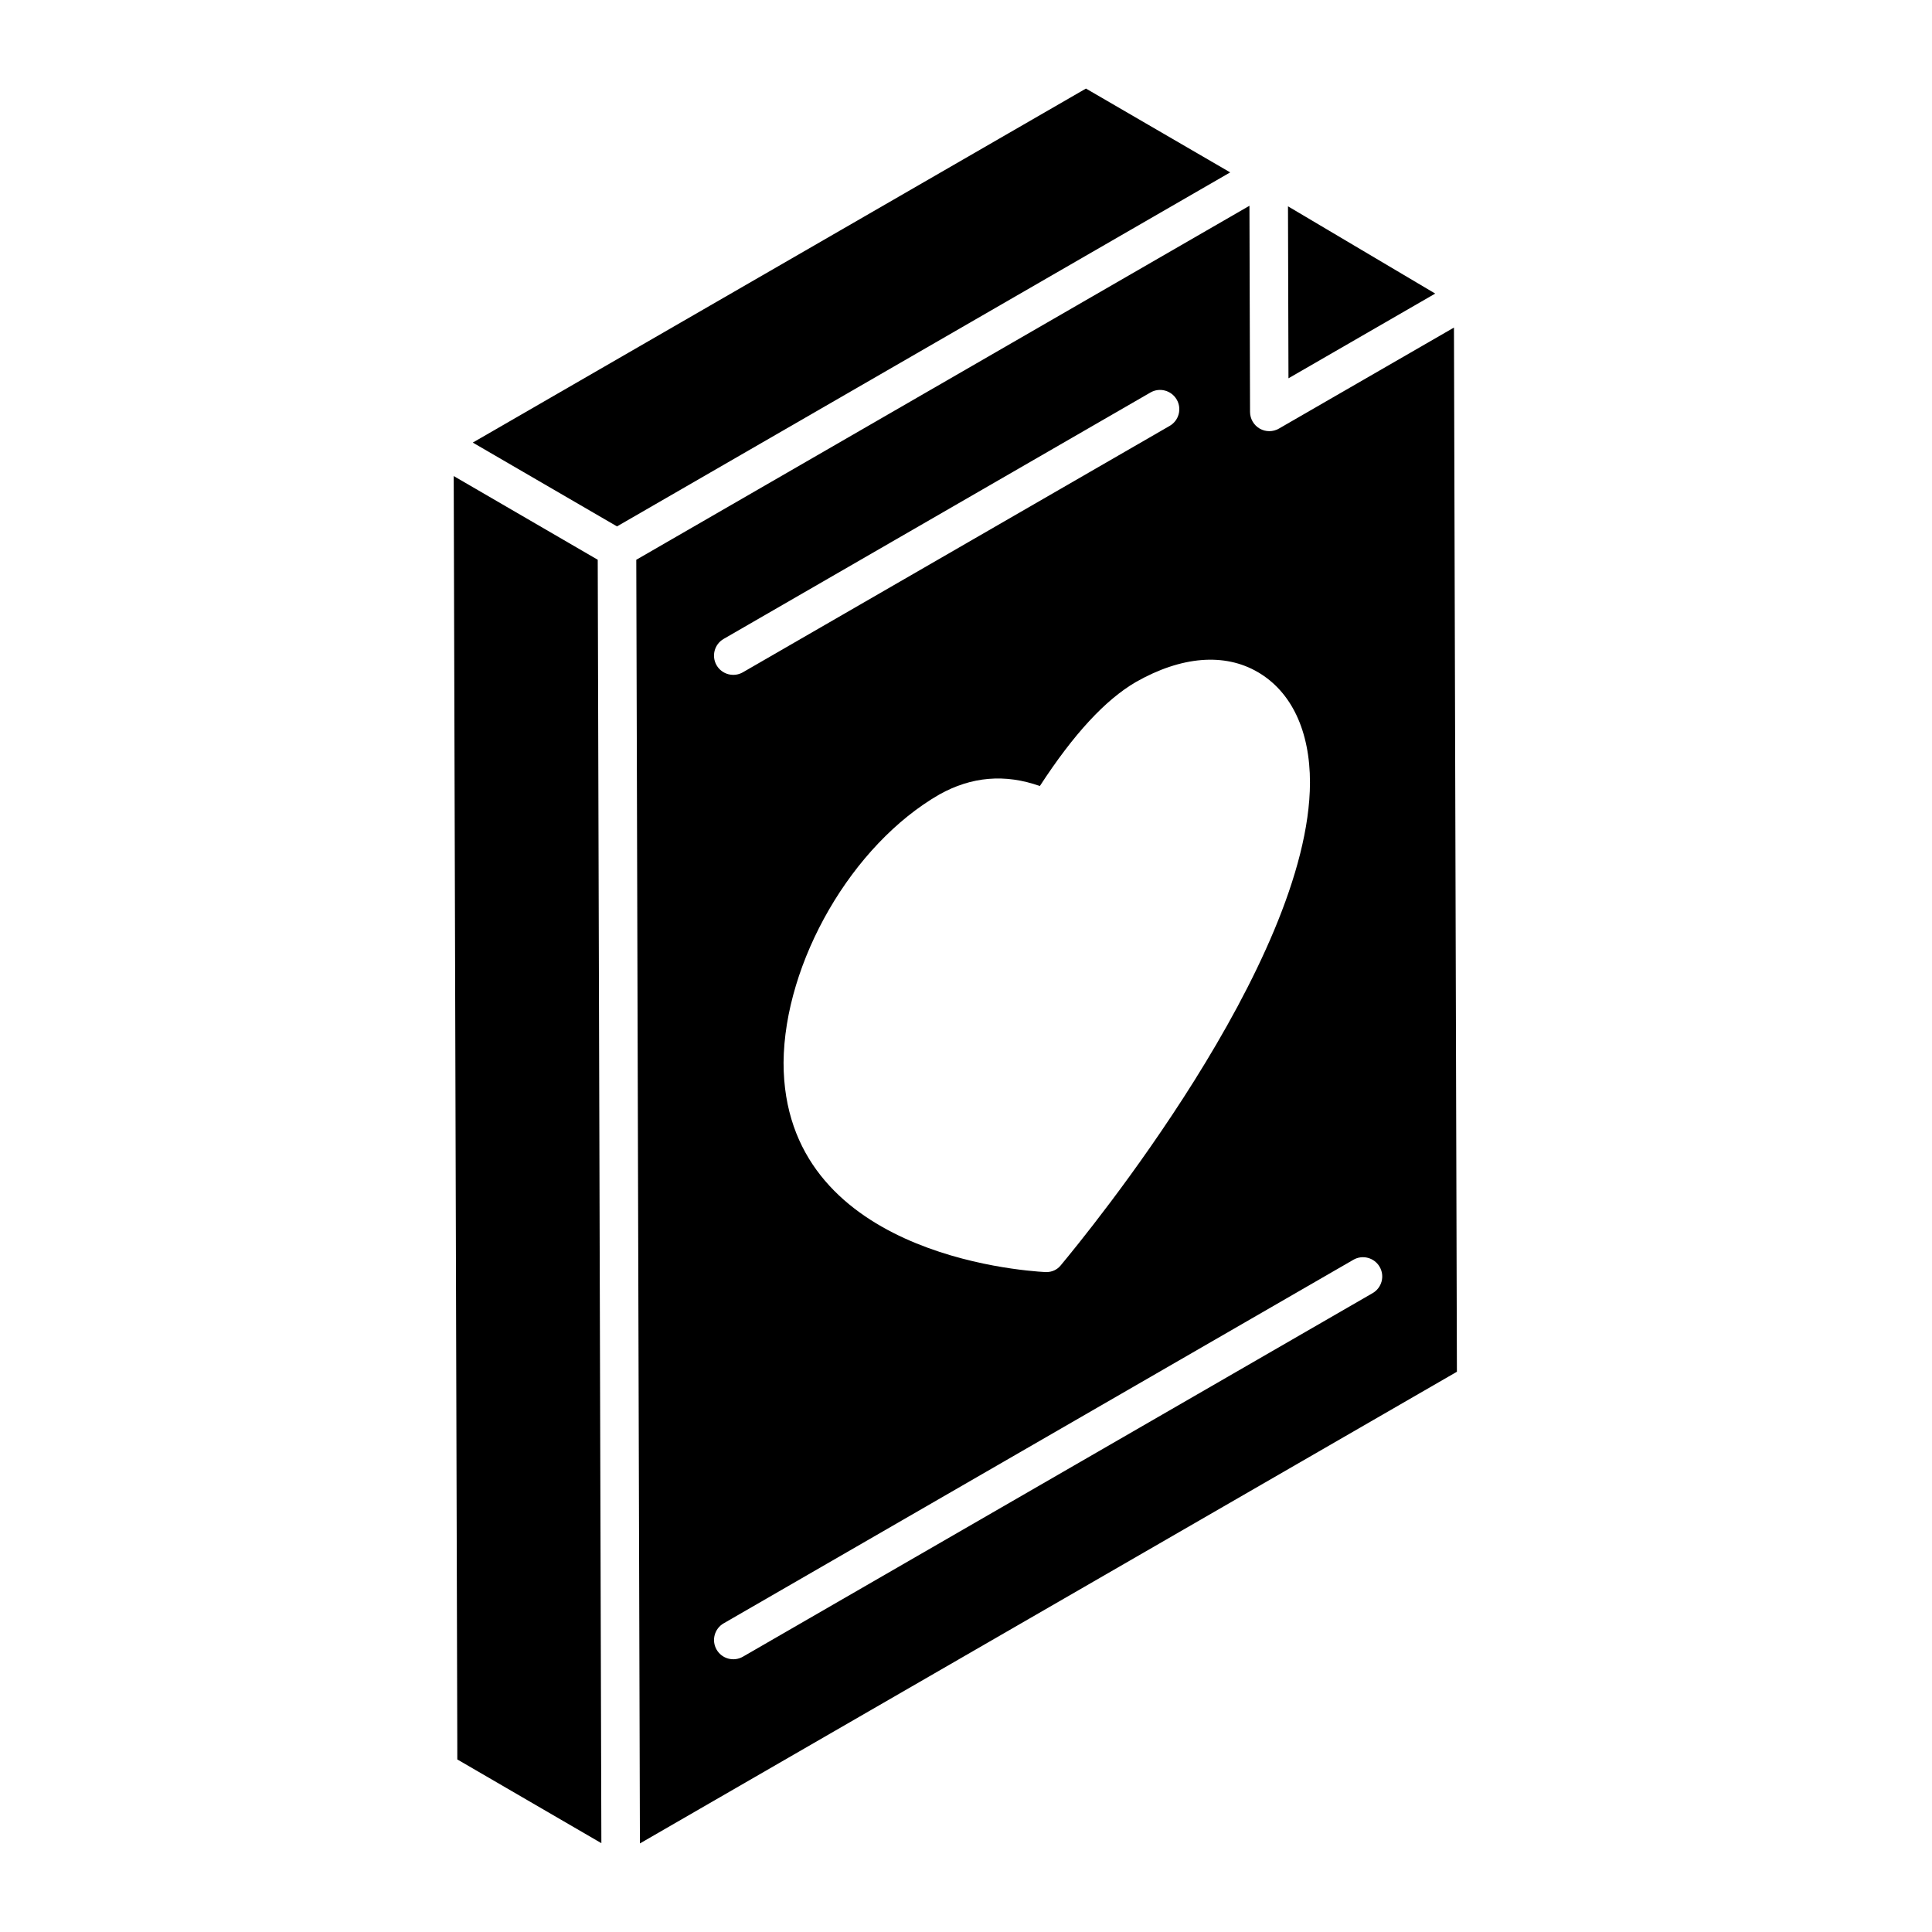
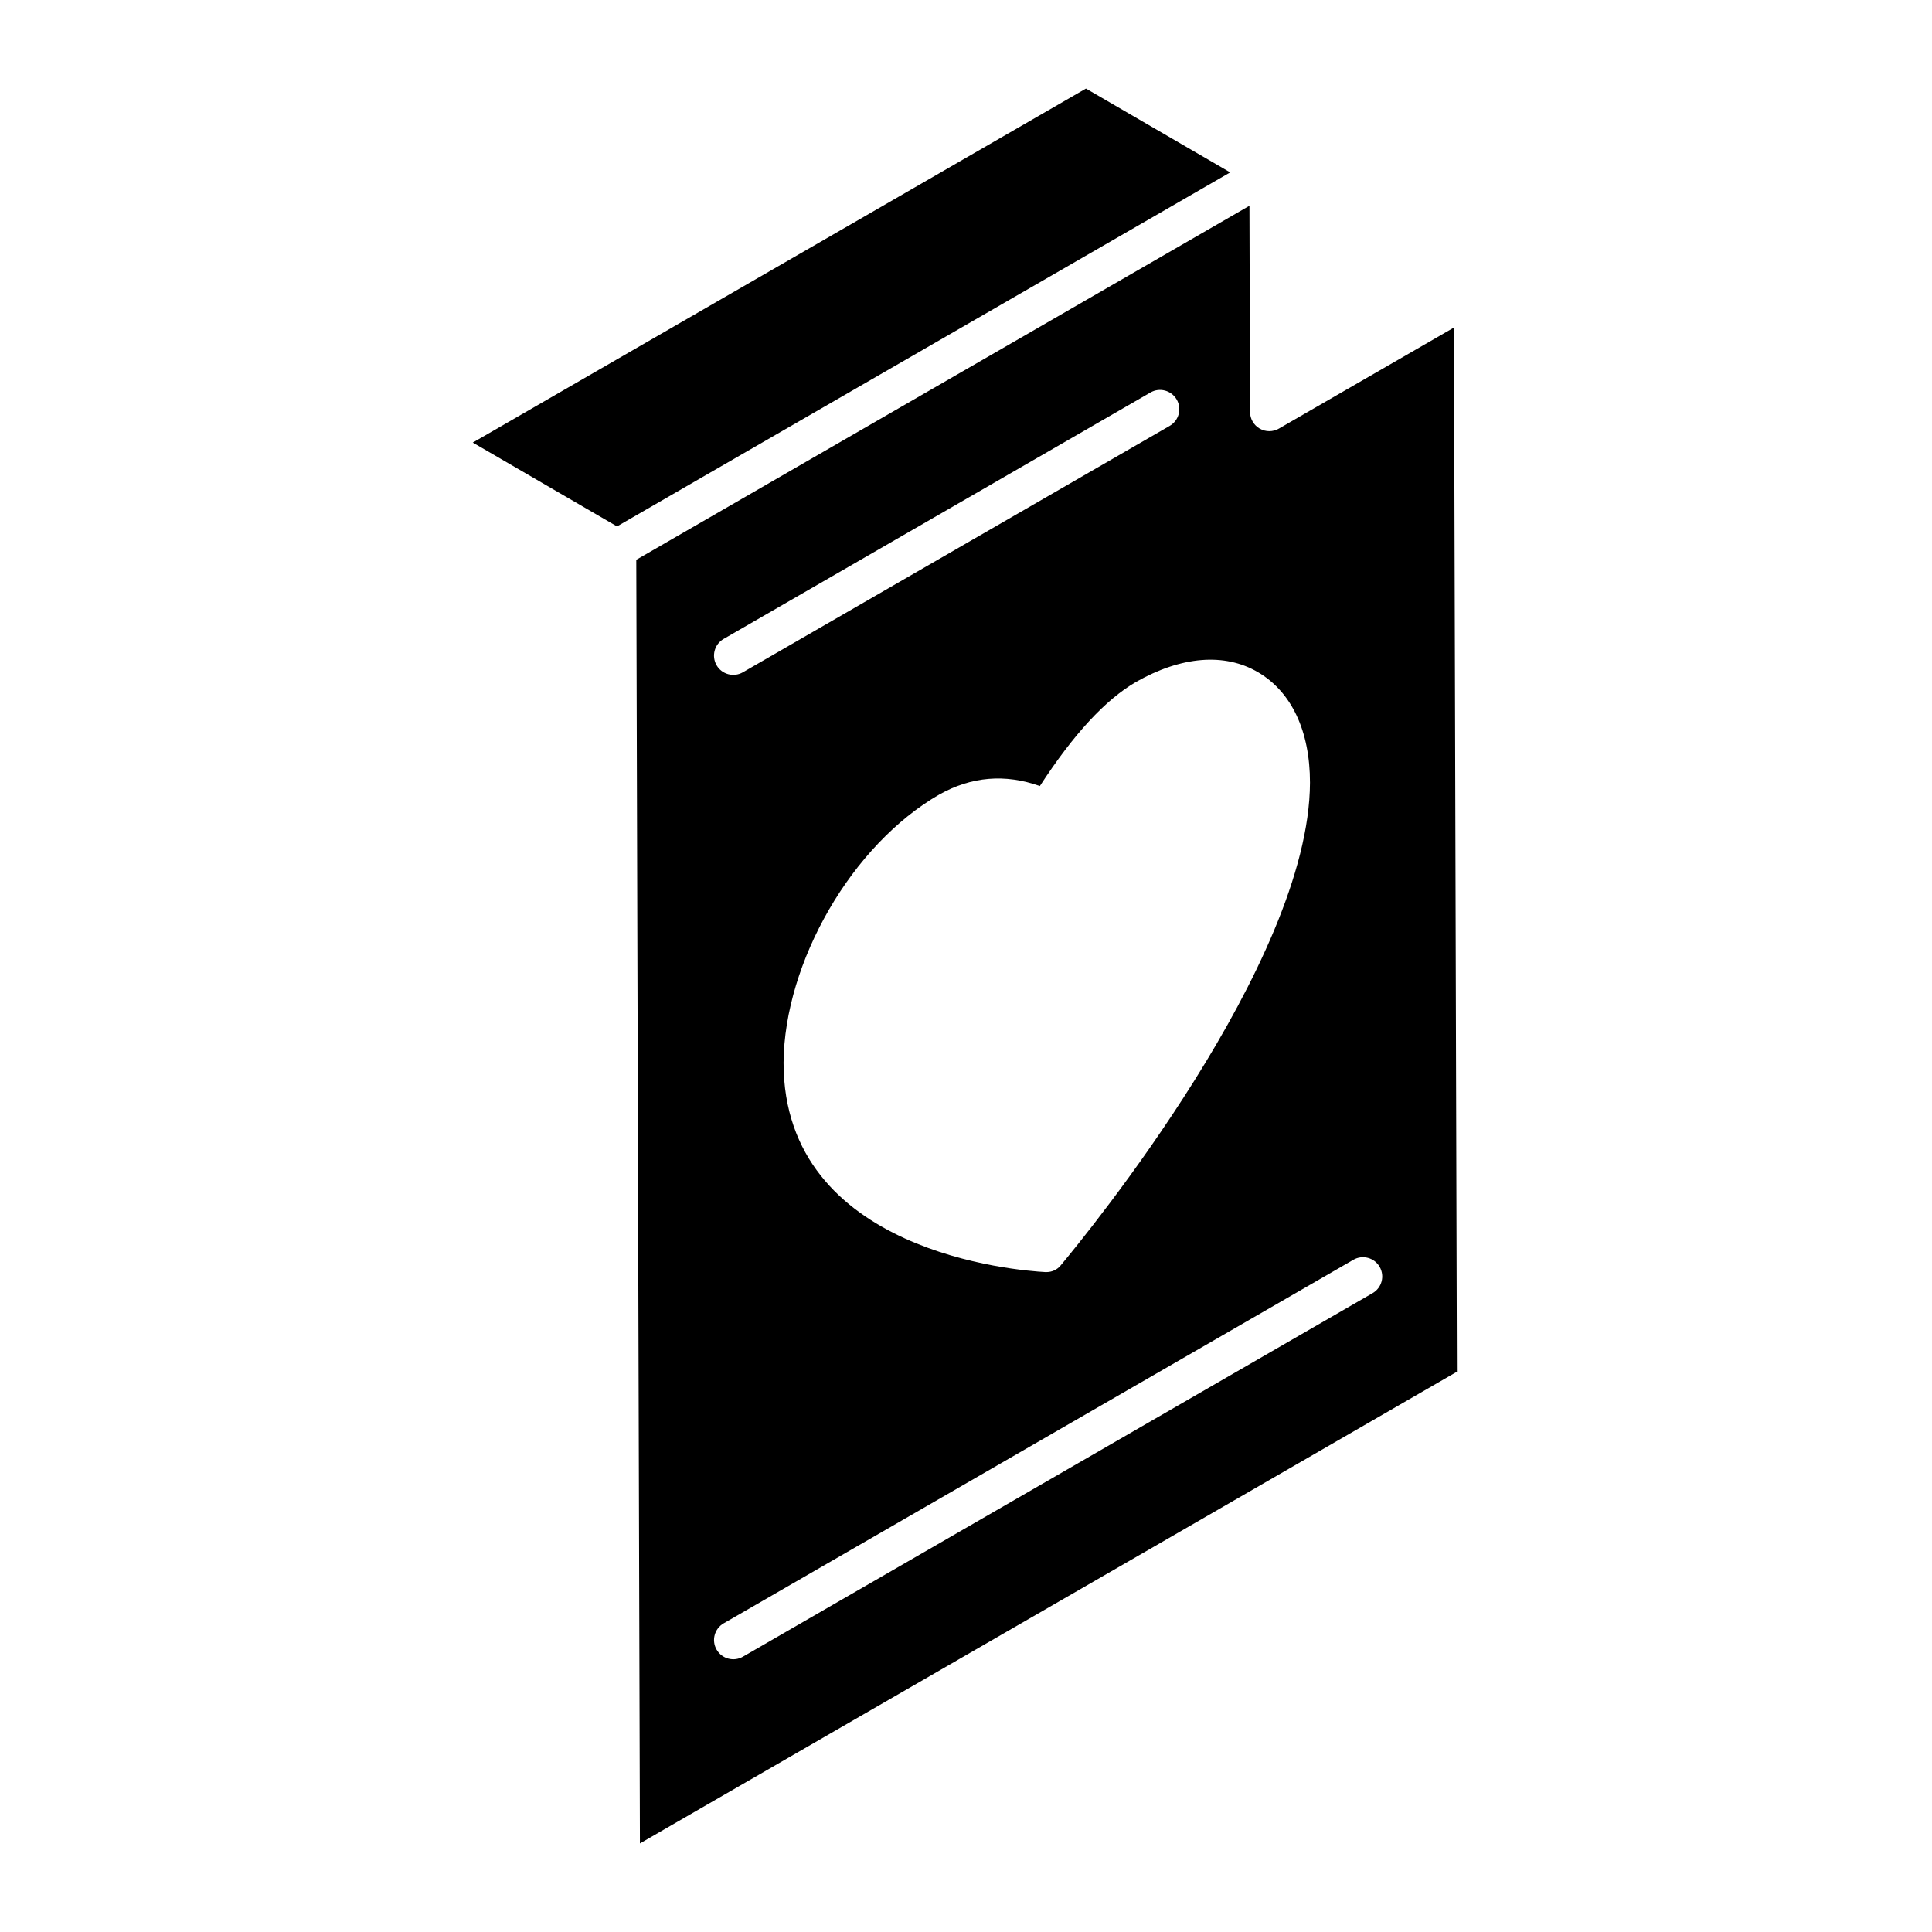
<svg xmlns="http://www.w3.org/2000/svg" fill="#000000" width="800px" height="800px" version="1.1" viewBox="144 144 512 512">
  <g>
-     <path d="m524.35 221.8-39.02-23.125c-0.004-1.062 0.125 43.98 0.129 45.578z" />
+     <path d="m524.35 221.8-39.02-23.125z" />
    <path d="m265.19 606.53c0-0.441 0-0.773-0.004-1.035 0 0.289 0.004 0.645 0.004 1.035z" />
-     <path d="m265.19 607.15v0.691-0.523c0.004-0.055 0.004-0.109 0-0.168z" />
-     <path d="m264.24 270.16c0.691 244.63 0.895 316.55 0.945 334.73v0.602-0.402c0 0.656 0.004 1.262 0.004 1.781v-0.348 0.621-0.137 0.305 0.559-0.039 0.129 0.68-0.43c0.004 1.195 0.004 1.84 0.004 2.062l38.176 22.188-0.965-340.12z" />
    <path d="m265.2 610.33v-0.047c0-0.605-0.004-1.141-0.004-1.633 0 0.816 0.004 1.496 0.004 1.68z" />
    <path d="m482.93 257.58c-1.57 0.906-3.519 0.914-5.098 0.004-1.574-0.914-2.551-2.594-2.559-4.41l-0.156-54.645c-114.46 66.082-145.65 84.094-152.9 88.277 0.008-0.004-0.082 0.047-0.195 0.113-0.145 0.082-0.234 0.133-0.355 0.207-0.18 0.102-0.402 0.23-0.691 0.398-1.066 0.617-0.754 0.434-0.16 0.09-1.352 0.781-3.809 2.199-8.195 4.734l0.965 340.18 216.51-125-0.781-276.72zm-5.547 64.559c8.863 5.203 13.777 15.512 13.777 29.289-0.191 47.785-59.348 119.85-66.094 127.95-0.965 1.156-2.312 1.734-3.758 1.734h-0.289c-7.031-0.387-69.367-5.012-69.367-55.492 0.098-13.297 4.625-27.746 12.043-40.562 7.418-12.812 17.727-23.895 29.289-30.539 8.477-4.723 17.344-5.492 26.59-2.215 8.961-13.777 17.34-22.832 25.434-27.555 12.043-6.848 23.508-7.809 32.375-2.606zm-141.61-8.82 113.1-65.297c2.426-1.414 5.551-0.578 6.973 1.871 1.41 2.441 0.574 5.562-1.871 6.973l-113.1 65.297c-2.43 1.402-5.559 0.578-6.973-1.867-1.406-2.449-0.57-5.566 1.871-6.977zm171.98 173.38-166.87 96.34c-2.43 1.402-5.559 0.578-6.973-1.867-1.41-2.441-0.574-5.562 1.871-6.973l166.87-96.34c2.422-1.41 5.559-0.582 6.973 1.871 1.41 2.441 0.574 5.559-1.871 6.969z" />
    <path d="m321.97 286.95c0.043-0.023 0.02-0.012 0.051-0.031-0.016 0.012-0.027 0.016-0.051 0.031z" />
    <path d="m431.79 167.47-162.5 93.82 0.707 0.41 37.516 21.801 162.5-93.816z" />
    <path d="m535.7 216.68c0.012 0.008 0.016 0.008 0.027 0.016-0.18-0.105-0.305-0.176-0.316-0.188 0.094 0.059 0.203 0.121 0.289 0.172z" />
-     <path d="m535.74 216.7 0.02 0.008-0.035-0.02z" />
  </g>
</svg>